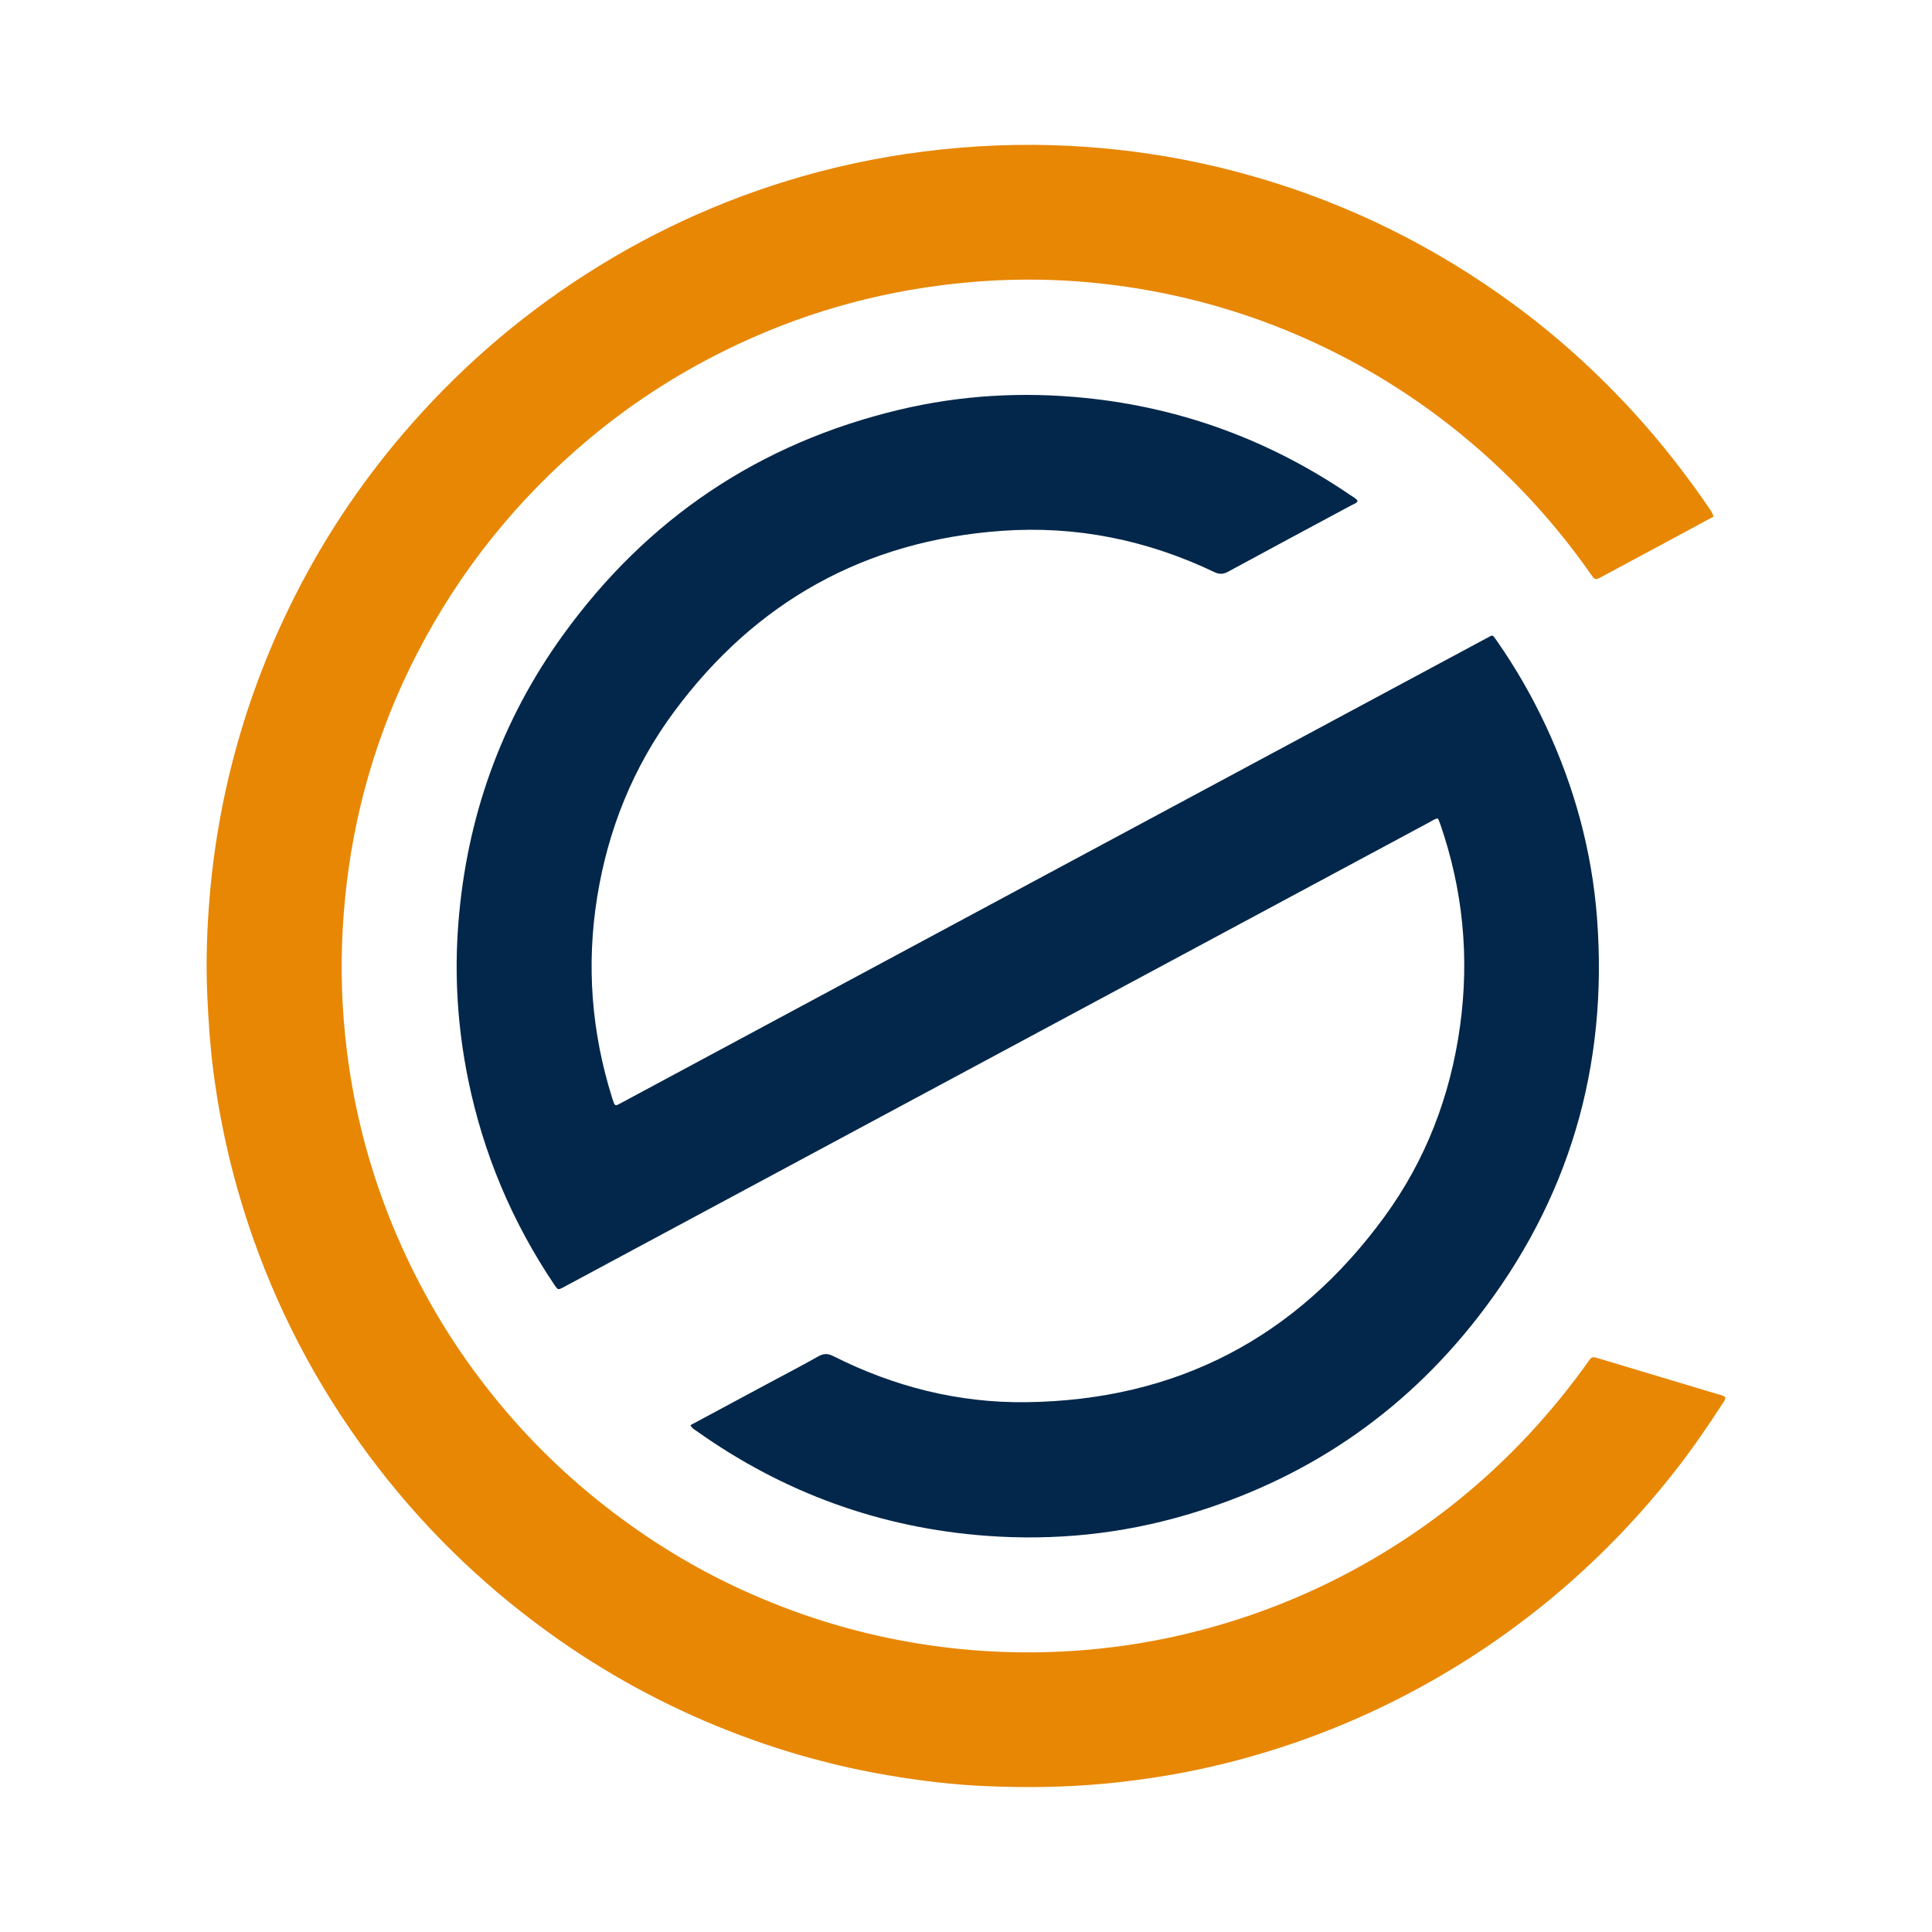
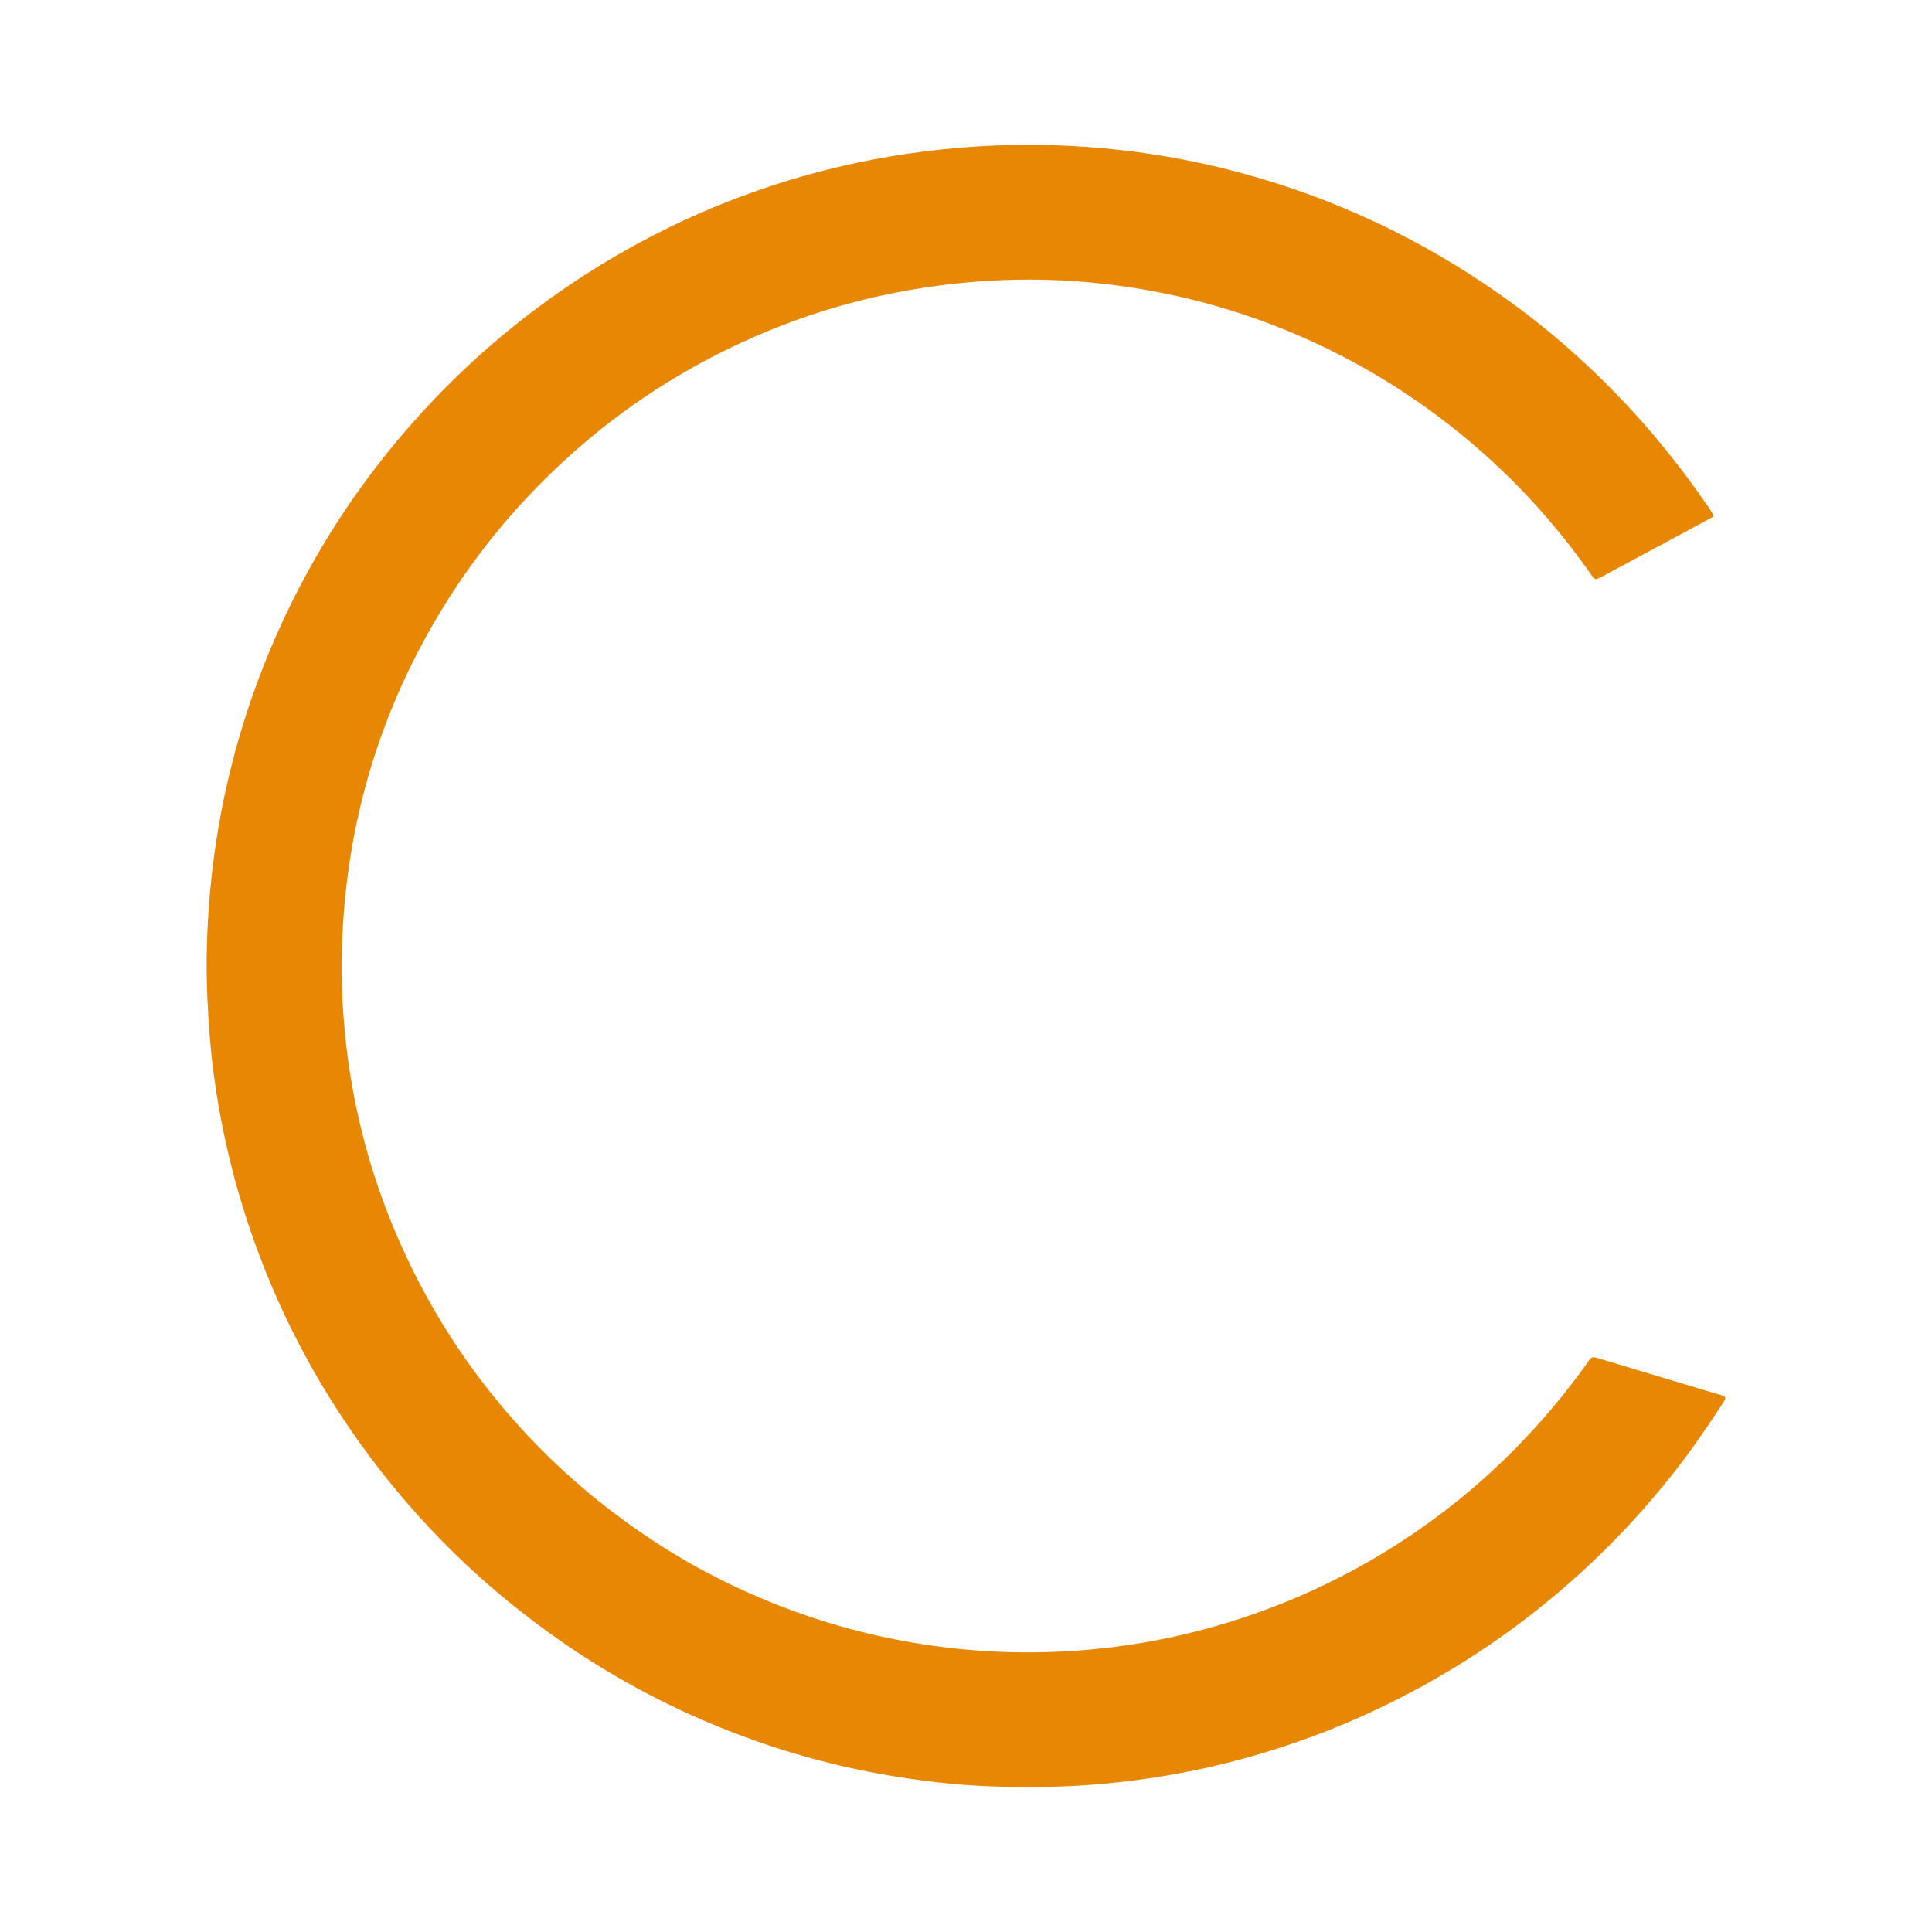
<svg xmlns="http://www.w3.org/2000/svg" version="1.1" id="Layer_1" x="0px" y="0px" width="200px" height="200px" viewBox="0 0 200 200" enable-background="new 0 0 200 200" xml:space="preserve">
  <g>
    <path fill="#E78704" d="M177.391,53.474c-1.049,0.567-2.046,1.108-3.044,1.645c-2.824,1.519-5.648,3.036-8.472,4.553   c-0.756,0.406-0.75,0.401-1.229-0.284c-4.369-6.234-9.593-11.64-15.68-16.215c-4.709-3.539-9.778-6.443-15.207-8.724   c-5.428-2.281-11.061-3.845-16.879-4.722c-5.472-0.825-10.978-0.997-16.489-0.514c-8.351,0.731-16.343,2.838-23.947,6.399   c-5.576,2.612-10.74,5.871-15.458,9.818c-7.427,6.214-13.379,13.626-17.818,22.238c-2.589,5.023-4.543,10.29-5.857,15.783   c-1.005,4.202-1.598,8.468-1.838,12.791c-0.228,4.121-0.083,8.223,0.408,12.311c0.808,6.723,2.549,13.199,5.232,19.423   c2.403,5.573,5.453,10.762,9.174,15.548c3.63,4.67,7.781,8.83,12.453,12.471c4.412,3.439,9.142,6.345,14.234,8.658   c4.766,2.165,9.703,3.806,14.832,4.88c5.074,1.063,10.2,1.572,15.376,1.516c7.338-0.08,14.495-1.273,21.472-3.579   c6.186-2.045,11.972-4.893,17.37-8.523c4.664-3.136,8.893-6.79,12.691-10.94c2.031-2.219,3.918-4.551,5.661-7.001   c0.414-0.582,0.418-0.592,1.139-0.377c3.964,1.187,7.926,2.381,11.889,3.571c0.223,0.067,0.45,0.122,0.672,0.191   c0.628,0.196,0.663,0.26,0.291,0.834c-1.539,2.373-3.133,4.706-4.876,6.937c-3.601,4.613-7.625,8.822-12.08,12.611   c-5.106,4.343-10.651,8.034-16.629,11.076c-5.741,2.921-11.739,5.148-17.983,6.702c-4.021,1.001-8.101,1.671-12.229,2.071   c-4.133,0.4-8.27,0.453-12.41,0.282c-3.439-0.142-6.852-0.552-10.249-1.131c-5.247-0.895-10.357-2.284-15.334-4.158   c-6.605-2.487-12.811-5.743-18.603-9.783c-7.18-5.008-13.462-10.959-18.815-17.888c-5.57-7.209-9.894-15.095-12.931-23.689   c-1.988-5.626-3.365-11.398-4.134-17.312c-0.335-2.573-0.512-5.162-0.629-7.757c-0.159-3.534-0.048-7.057,0.258-10.573   c0.493-5.676,1.541-11.25,3.165-16.719c1.766-5.949,4.156-11.63,7.16-17.053c2.748-4.962,5.976-9.597,9.659-13.913   c5.51-6.456,11.834-11.98,18.978-16.56c7.444-4.771,15.445-8.291,23.99-10.558c4.828-1.28,9.735-2.101,14.716-2.519   c5.044-0.424,10.081-0.391,15.114,0.085c5.293,0.5,10.494,1.497,15.603,2.985c9.645,2.808,18.499,7.213,26.591,13.148   c4.503,3.303,8.621,7.04,12.396,11.161c2.822,3.081,5.384,6.363,7.749,9.803C177.041,52.766,177.251,53.044,177.391,53.474z" />
-     <path fill="#03274A" d="M71.473,147.534c2.759-1.482,5.479-2.943,8.199-4.404c1.669-0.896,3.352-1.765,4.999-2.699   c0.565-0.321,0.992-0.351,1.596-0.046c6.274,3.165,12.943,4.858,19.964,4.769c15.549-0.197,27.948-6.661,37.102-19.218   c4.284-5.876,6.816-12.515,7.81-19.713c0.986-7.137,0.302-14.131-2.061-20.949c-0.048-0.138-0.103-0.273-0.16-0.406   c-0.022-0.052-0.059-0.097-0.091-0.148c-0.325,0.056-0.586,0.251-0.867,0.402c-17.79,9.55-35.58,19.102-53.369,28.655   c-12.013,6.451-24.026,12.904-36.039,19.356c-0.077,0.041-0.152,0.086-0.23,0.126c-0.563,0.288-0.57,0.292-0.944-0.264   c-4.379-6.511-7.37-13.604-8.93-21.298c-1.079-5.32-1.427-10.691-1.005-16.099c0.854-10.946,4.4-20.951,10.832-29.857   c8.71-12.06,20.326-19.871,34.816-23.325c6.351-1.514,12.788-1.881,19.287-1.217c10.006,1.023,19.138,4.41,27.436,10.076   c0.255,0.174,0.557,0.302,0.726,0.589c-0.148,0.258-0.419,0.321-0.644,0.442c-4.259,2.292-8.526,4.568-12.774,6.88   c-0.526,0.286-0.918,0.276-1.448,0.023c-6.959-3.319-14.316-4.808-21.99-4.255c-14.148,1.019-25.473,7.327-33.907,18.725   c-4.234,5.722-6.834,12.173-7.962,19.196c-1.133,7.058-0.587,14.005,1.564,20.824c0.053,0.167,0.108,0.333,0.169,0.496   c0.073,0.196,0.2,0.274,0.402,0.165c0.205-0.11,0.413-0.217,0.618-0.327c14.605-7.846,29.209-15.693,43.815-23.537   c15.119-8.12,30.24-16.236,45.36-24.354c0.026-0.014,0.052-0.027,0.078-0.04c0.754-0.382,0.615-0.5,1.146,0.263   c1.936,2.78,3.621,5.706,5.055,8.777c2.953,6.321,4.773,12.958,5.299,19.909c1.164,15.365-2.907,29.222-12.392,41.381   c-7.822,10.026-17.922,16.801-30.131,20.392c-6.756,1.987-13.664,2.684-20.677,2.164c-10.983-0.815-20.972-4.439-29.96-10.809   C71.934,148.012,71.652,147.894,71.473,147.534z" />
  </g>
</svg>